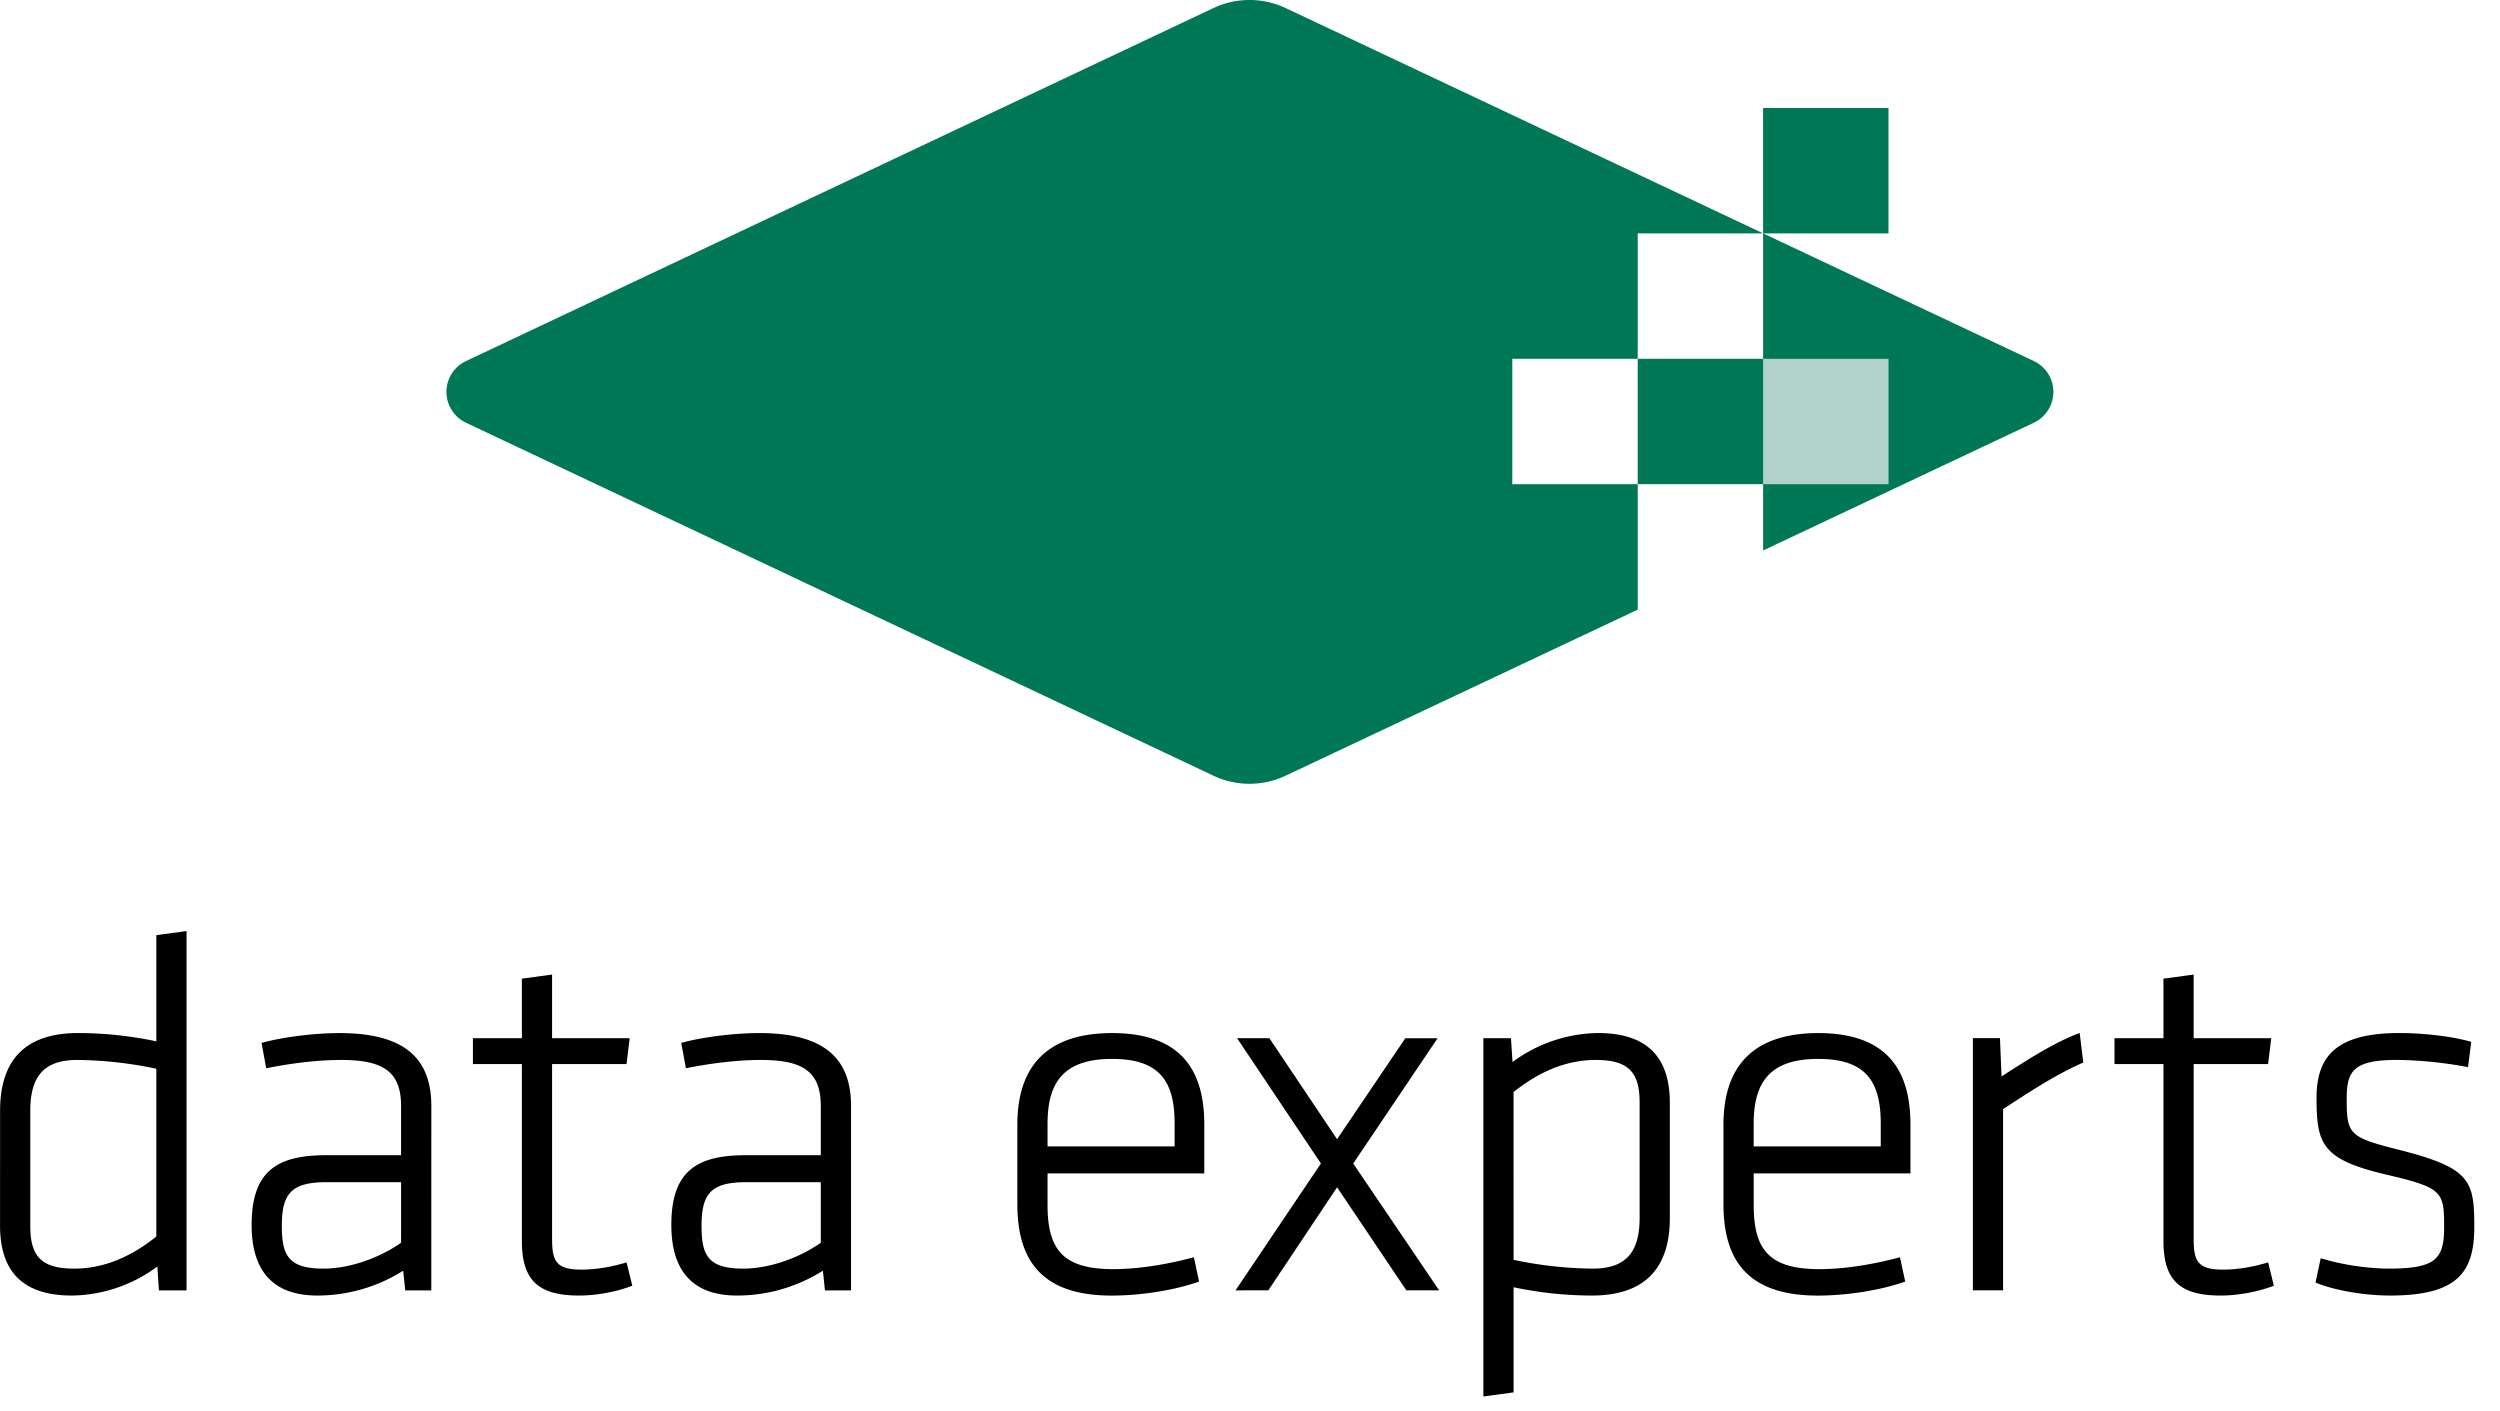
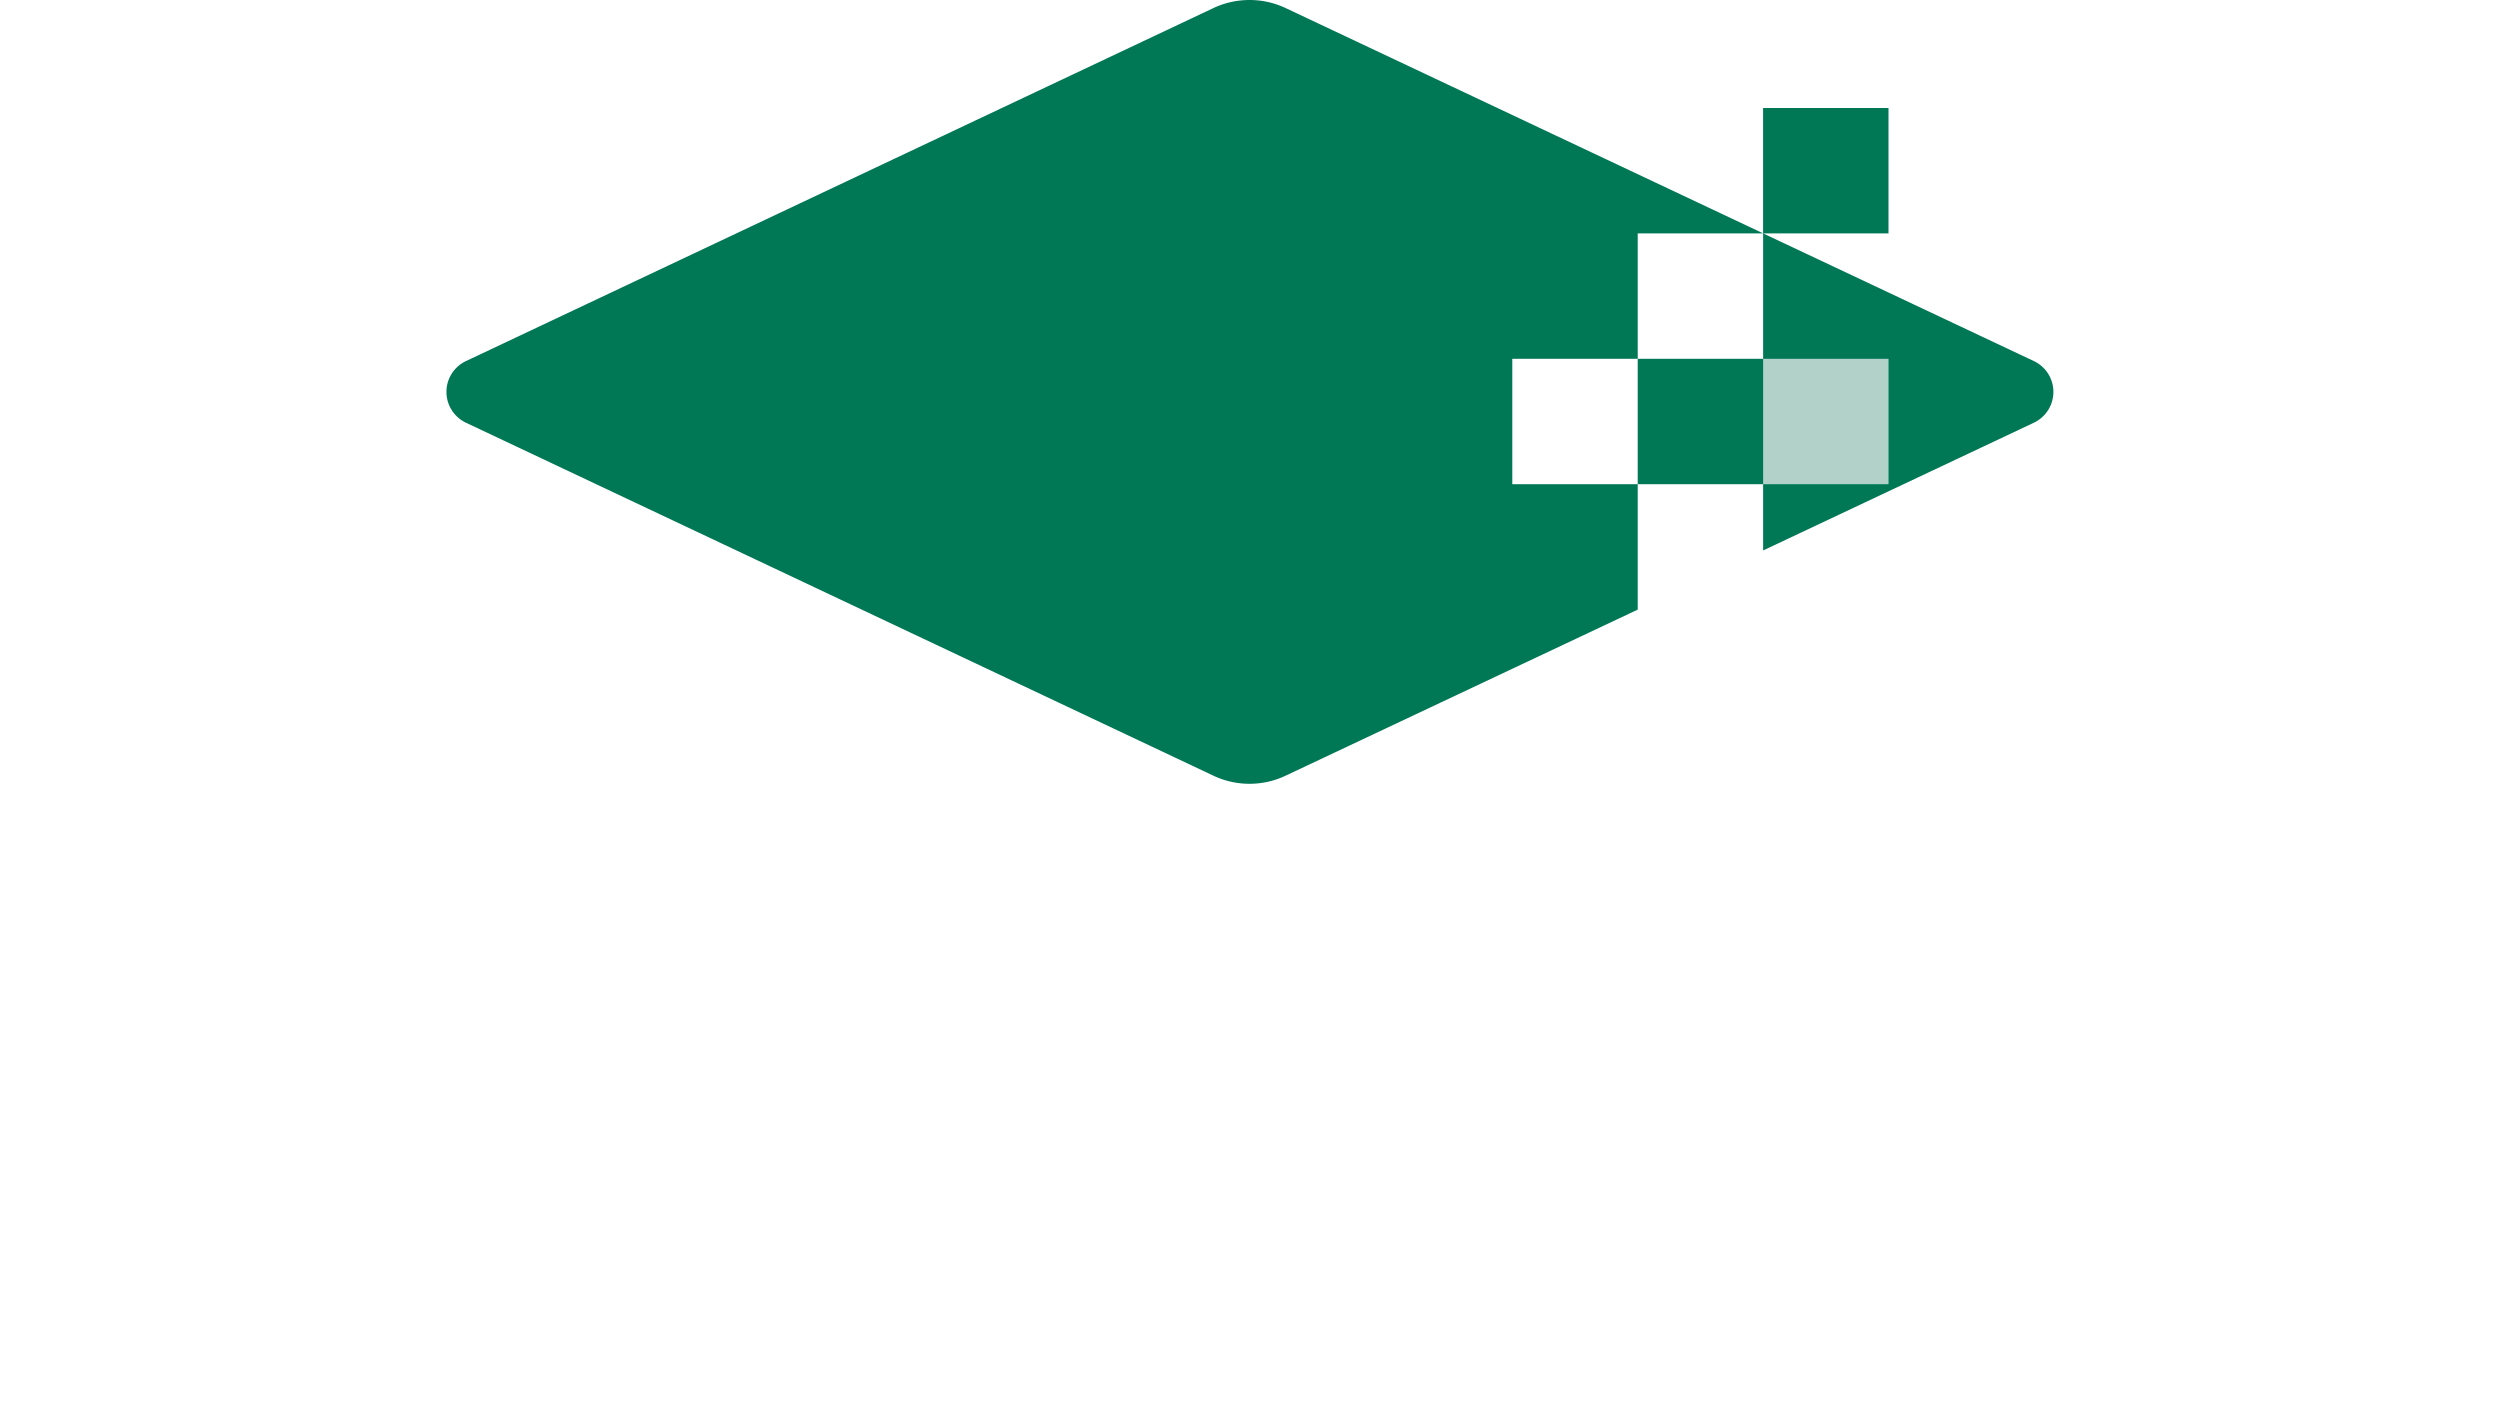
<svg xmlns="http://www.w3.org/2000/svg" width="60" viewBox="0 0 60 33.864" height="33.864">
  <defs id="defs4">
    <style id="style6">.cls-1{fill:#075}.cls-2{fill:#fff}.cls-3{fill:#b2d1c8}</style>
  </defs>
  <title id="title8">dataexperts_Logo_rgb_2016</title>
-   <path id="path31" d="M57.36 31.093c-.613 0-1.338-.124-1.788-.311l.125-.584a5.988 5.988 0 0 0 1.613.249c1.125 0 1.349-.211 1.349-.982 0-.87-.025-.957-1.412-1.28-1.525-.361-1.65-.733-1.65-1.839 0-1.007.487-1.553 1.987-1.553.563 0 1.25.074 1.725.211l-.076.608a9.772 9.772 0 0 0-1.7-.174c-1.062 0-1.212.273-1.212.932 0 .833.05.92 1.175 1.205 1.787.447 1.887.733 1.887 1.864.002 1.093-.398 1.654-2.023 1.654zm-2.787-.236c-.35.137-.838.236-1.275.236-.963 0-1.375-.348-1.375-1.305v-4.25h-1.175v-.621h1.175v-1.429l.725-.099v1.528h1.862l-.076.621h-1.786v4.175c0 .534.075.758.7.758.337 0 .725-.062 1.087-.174zm-4.574-5.356c-.638.273-1.338.733-1.925 1.118v4.349h-.725v-6.052h.65l.038.92c.65-.423 1.3-.833 1.875-1.044zm-6.324 4.958c.625 0 1.325-.124 1.925-.285l.125.584c-.562.199-1.362.336-2.1.336-1.712 0-2.262-.882-2.262-2.199v-1.902c0-1.243.562-2.199 2.275-2.199s2.213.957 2.213 2.199v1.168h-3.762v.758c0 1.081.374 1.541 1.587 1.541zm-1.587-2.945h3.05v-.547c0-1.019-.363-1.553-1.5-1.553s-1.55.534-1.55 1.553zm-2.012 1.715c0 1.106-.5 1.864-1.875 1.864a9.154 9.154 0 0 1-1.875-.199v2.523l-.725.099v-8.599h.662l.038.572a3.51 3.51 0 0 1 2.05-.696c1.187 0 1.725.584 1.725 1.678zm-3.75 1.007a9.546 9.546 0 0 0 1.9.211c.8 0 1.125-.398 1.125-1.218V26.47c0-.696-.225-1.031-1.05-1.031-.75 0-1.4.311-1.976.77zm-6.674.733l2.05-3.045-2.012-3.007h.775l1.625 2.424 1.637-2.423h.775l-2.025 3.006 2.062 3.044h-.787l-1.662-2.473-1.65 2.473zm-2.924-.51c.625 0 1.325-.124 1.925-.285l.125.584c-.562.199-1.362.336-2.1.336-1.712 0-2.262-.882-2.262-2.199v-1.902c0-1.243.562-2.199 2.275-2.199s2.212.957 2.212 2.199v1.168h-3.762v.758c0 1.081.375 1.541 1.587 1.541zm-1.587-2.945h3.05v-.547c0-1.019-.363-1.553-1.5-1.553s-1.55.534-1.55 1.553zm-4.717 3.455h-.625l-.05-.472a3.854 3.854 0 0 1-2.062.596c-1.075 0-1.575-.608-1.575-1.69 0-1.28.587-1.678 1.787-1.678h1.8v-1.18c0-.833-.437-1.106-1.437-1.106-.6 0-1.237.087-1.8.199l-.112-.608c.488-.137 1.25-.236 1.875-.236 1.575 0 2.2.621 2.2 1.752zm-.725-2.597h-1.775c-.838 0-1.087.249-1.087 1.044 0 .708.15 1.031 1 1.031.6 0 1.312-.236 1.862-.621zm-4.524 2.485c-.35.137-.838.236-1.275.236-.962 0-1.375-.348-1.375-1.305v-4.25H11.35v-.621h1.175v-1.429l.725-.099v1.528h1.862l-.075.621H13.25v4.175c0 .534.075.758.7.758.337 0 .725-.062 1.087-.174zm-4.824.112h-.625l-.05-.472a3.854 3.854 0 0 1-2.062.596c-1.075 0-1.575-.608-1.575-1.69 0-1.28.587-1.678 1.787-1.678h1.8v-1.18c0-.833-.437-1.106-1.437-1.106-.6 0-1.237.087-1.8.199l-.112-.608c.488-.137 1.25-.236 1.875-.236 1.575 0 2.2.621 2.2 1.752zm-.725-2.597H7.851c-.838 0-1.087.249-1.087 1.044 0 .708.15 1.031 1 1.031.6 0 1.312-.236 1.862-.621zM.002 26.657c0-1.106.5-1.864 1.875-1.864a9.16 9.16 0 0 1 1.875.199v-2.548l.725-.099v8.624h-.663l-.038-.572a3.51 3.51 0 0 1-2.05.696c-1.188 0-1.725-.584-1.725-1.678zm3.75-1.007a9.538 9.538 0 0 0-1.9-.211c-.8 0-1.125.398-1.125 1.218v2.759c0 .696.225 1.031 1.05 1.031.75 0 1.4-.311 1.975-.77z" />
  <path id="rect37" fill="#075" d="M29.904.002a2.025 2.025 0 0 0-.781.191l-17.94 8.473a.818.818 0 0 0 0 1.479l17.94 8.472a2.025 2.025 0 0 0 1.73 0l8.452-3.986v-3.01h-3.01v-3.01h3.01v-3.01h3.01v3.01h-3.01v3.01h3.01v1.59l6.498-3.066a.818.818 0 0 0 0-1.479l-6.497-3.064h3.008v-3.01h-3.01V5.6L30.854.193a2.025 2.025 0 0 0-.95-.191z" />
-   <path id="rect41" d="M42.315 8.611h3.01v3.01h-3.01z" fill="#b2d1c8" class="cls-3" />
+   <path id="rect41" d="M42.315 8.611h3.01v3.01h-3.01" fill="#b2d1c8" class="cls-3" />
</svg>